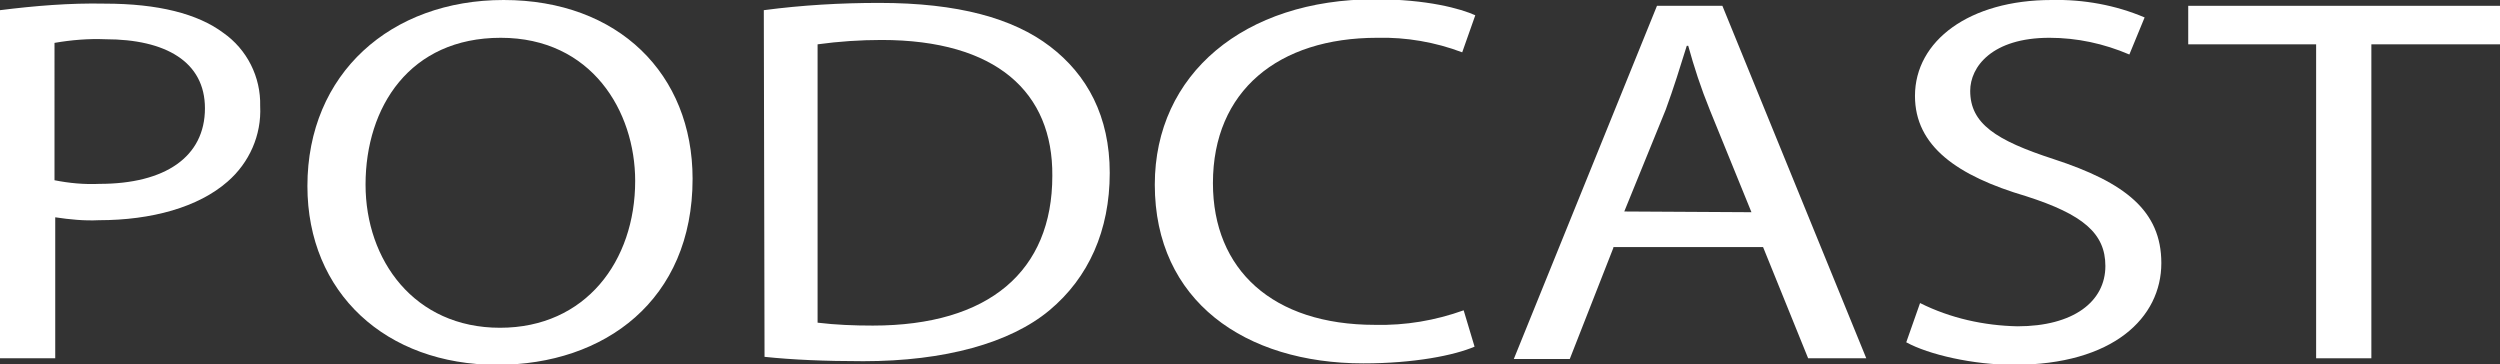
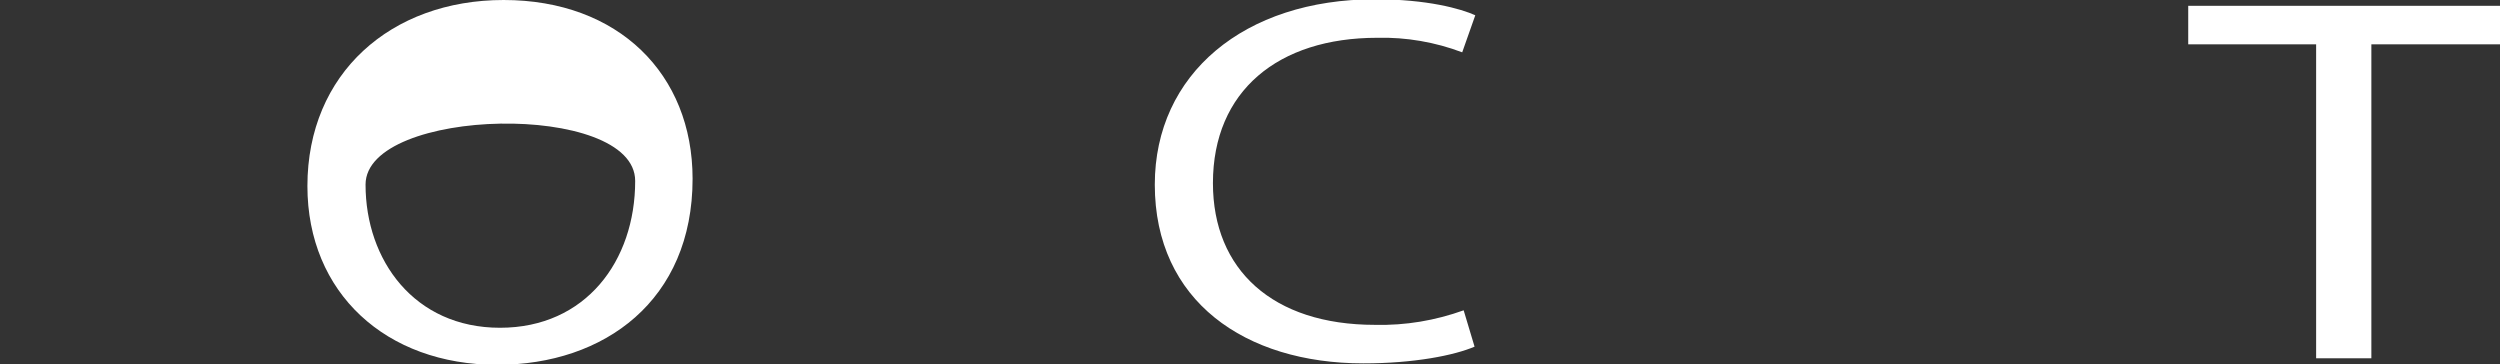
<svg xmlns="http://www.w3.org/2000/svg" version="1.1" id="Layer_1" x="0px" y="0px" viewBox="0 0 344 50.1" style="enable-background:new 0 0 344 50.1;" xml:space="preserve">
  <rect x="0" y="0" width="344" height="50.1" fill="#333333" stroke="none" />
  <style type="text/css">
	.st0{fill:#FFFFFF;}
</style>
-   <path class="st0" d="M0,1.4c4.8-0.6,9.6-1,14.4-0.9c7.4,0,12.8,1.4,16.3,4c3.3,2.3,5.2,6.1,5.1,10.1c0.2,4-1.5,7.8-4.5,10.4  c-4,3.5-10.4,5.3-17.7,5.3c-2,0.1-4-0.1-6-0.4v19.4H0L0,1.4z M7.5,24.8c2,0.4,4.1,0.6,6.2,0.5c9,0,14.5-3.7,14.5-10.4  c0-6.4-5.4-9.5-13.7-9.5c-2.3-0.1-4.7,0.1-7,0.5L7.5,24.8z" />
-   <path class="st0" d="M95.3,24.6c0,16.7-12.1,25.6-26.9,25.6c-15.3,0-26.1-9.9-26.1-24.6C42.3,10.1,53.8,0,69.3,0  C85.1,0,95.3,10.2,95.3,24.6z M50.3,25.4c0,10.4,6.7,19.7,18.5,19.7c11.8,0,18.6-9.2,18.6-20.2c0-9.6-6-19.7-18.5-19.7  S50.3,14.7,50.3,25.4L50.3,25.4z" />
-   <path class="st0" d="M105.1,1.4c5.3-0.7,10.6-1,15.9-1c10.8,0,18.4,2.1,23.5,6s8.2,9.6,8.2,17.4c0,7.9-2.9,14.4-8.3,18.9  s-14.4,7-25.6,7c-5.3,0-9.8-0.2-13.6-0.6L105.1,1.4z M112.5,44.4c2.5,0.3,5,0.4,7.6,0.4c16,0,24.7-7.5,24.7-20.6  c0.1-11.5-7.7-18.7-23.5-18.7c-2.9,0-5.9,0.2-8.8,0.6V44.4z" />
+   <path class="st0" d="M95.3,24.6c0,16.7-12.1,25.6-26.9,25.6c-15.3,0-26.1-9.9-26.1-24.6C42.3,10.1,53.8,0,69.3,0  C85.1,0,95.3,10.2,95.3,24.6z M50.3,25.4c0,10.4,6.7,19.7,18.5,19.7c11.8,0,18.6-9.2,18.6-20.2S50.3,14.7,50.3,25.4L50.3,25.4z" />
  <path class="st0" d="M202.9,47.7c-2.8,1.2-8.3,2.3-15.3,2.3c-16.3,0-28.7-8.6-28.7-24.6c0-15.2,12.3-25.5,30.3-25.5  c7.2,0,11.8,1.3,13.8,2.2l-1.8,5.1c-3.7-1.4-7.7-2.1-11.7-2c-13.6,0-22.6,7.3-22.6,20c0,11.9,8.2,19.5,22.3,19.5  c4.2,0.1,8.3-0.6,12.2-2L202.9,47.7z" />
-   <path class="st0" d="M222,34.1l-6,15.3h-7.7L228,0.8h9l19.8,48.5h-8l-6.2-15.3H222z M241,29.2l-5.7-14c-1.3-3.2-2.2-6-3-8.9h-0.2  c-0.9,2.9-1.8,5.8-2.9,8.8l-5.7,14L241,29.2z" />
-   <path class="st0" d="M264.2,41.7c4.2,2.1,8.8,3.1,13.4,3.2c7.7,0,12.1-3.4,12.1-8.3c0-4.5-3.1-7.1-10.9-9.6  c-9.5-2.8-15.3-6.9-15.3-13.8C263.5,5.6,271,0,282.3,0c4.4-0.1,8.8,0.7,12.8,2.4l-2.1,5.1c-3.5-1.5-7.2-2.3-11-2.3  c-7.9,0-10.9,4-10.9,7.3c0,4.5,3.5,6.8,11.5,9.4c9.8,3.2,14.8,7.1,14.8,14.3c0,7.5-6.6,14-20.3,14c-5.6,0-11.7-1.4-14.8-3.1  L264.2,41.7z" />
  <path class="st0" d="M318.7,6.1h-17.6V0.8H344v5.3h-17.7v43.2h-7.6V6.1z" />
</svg>